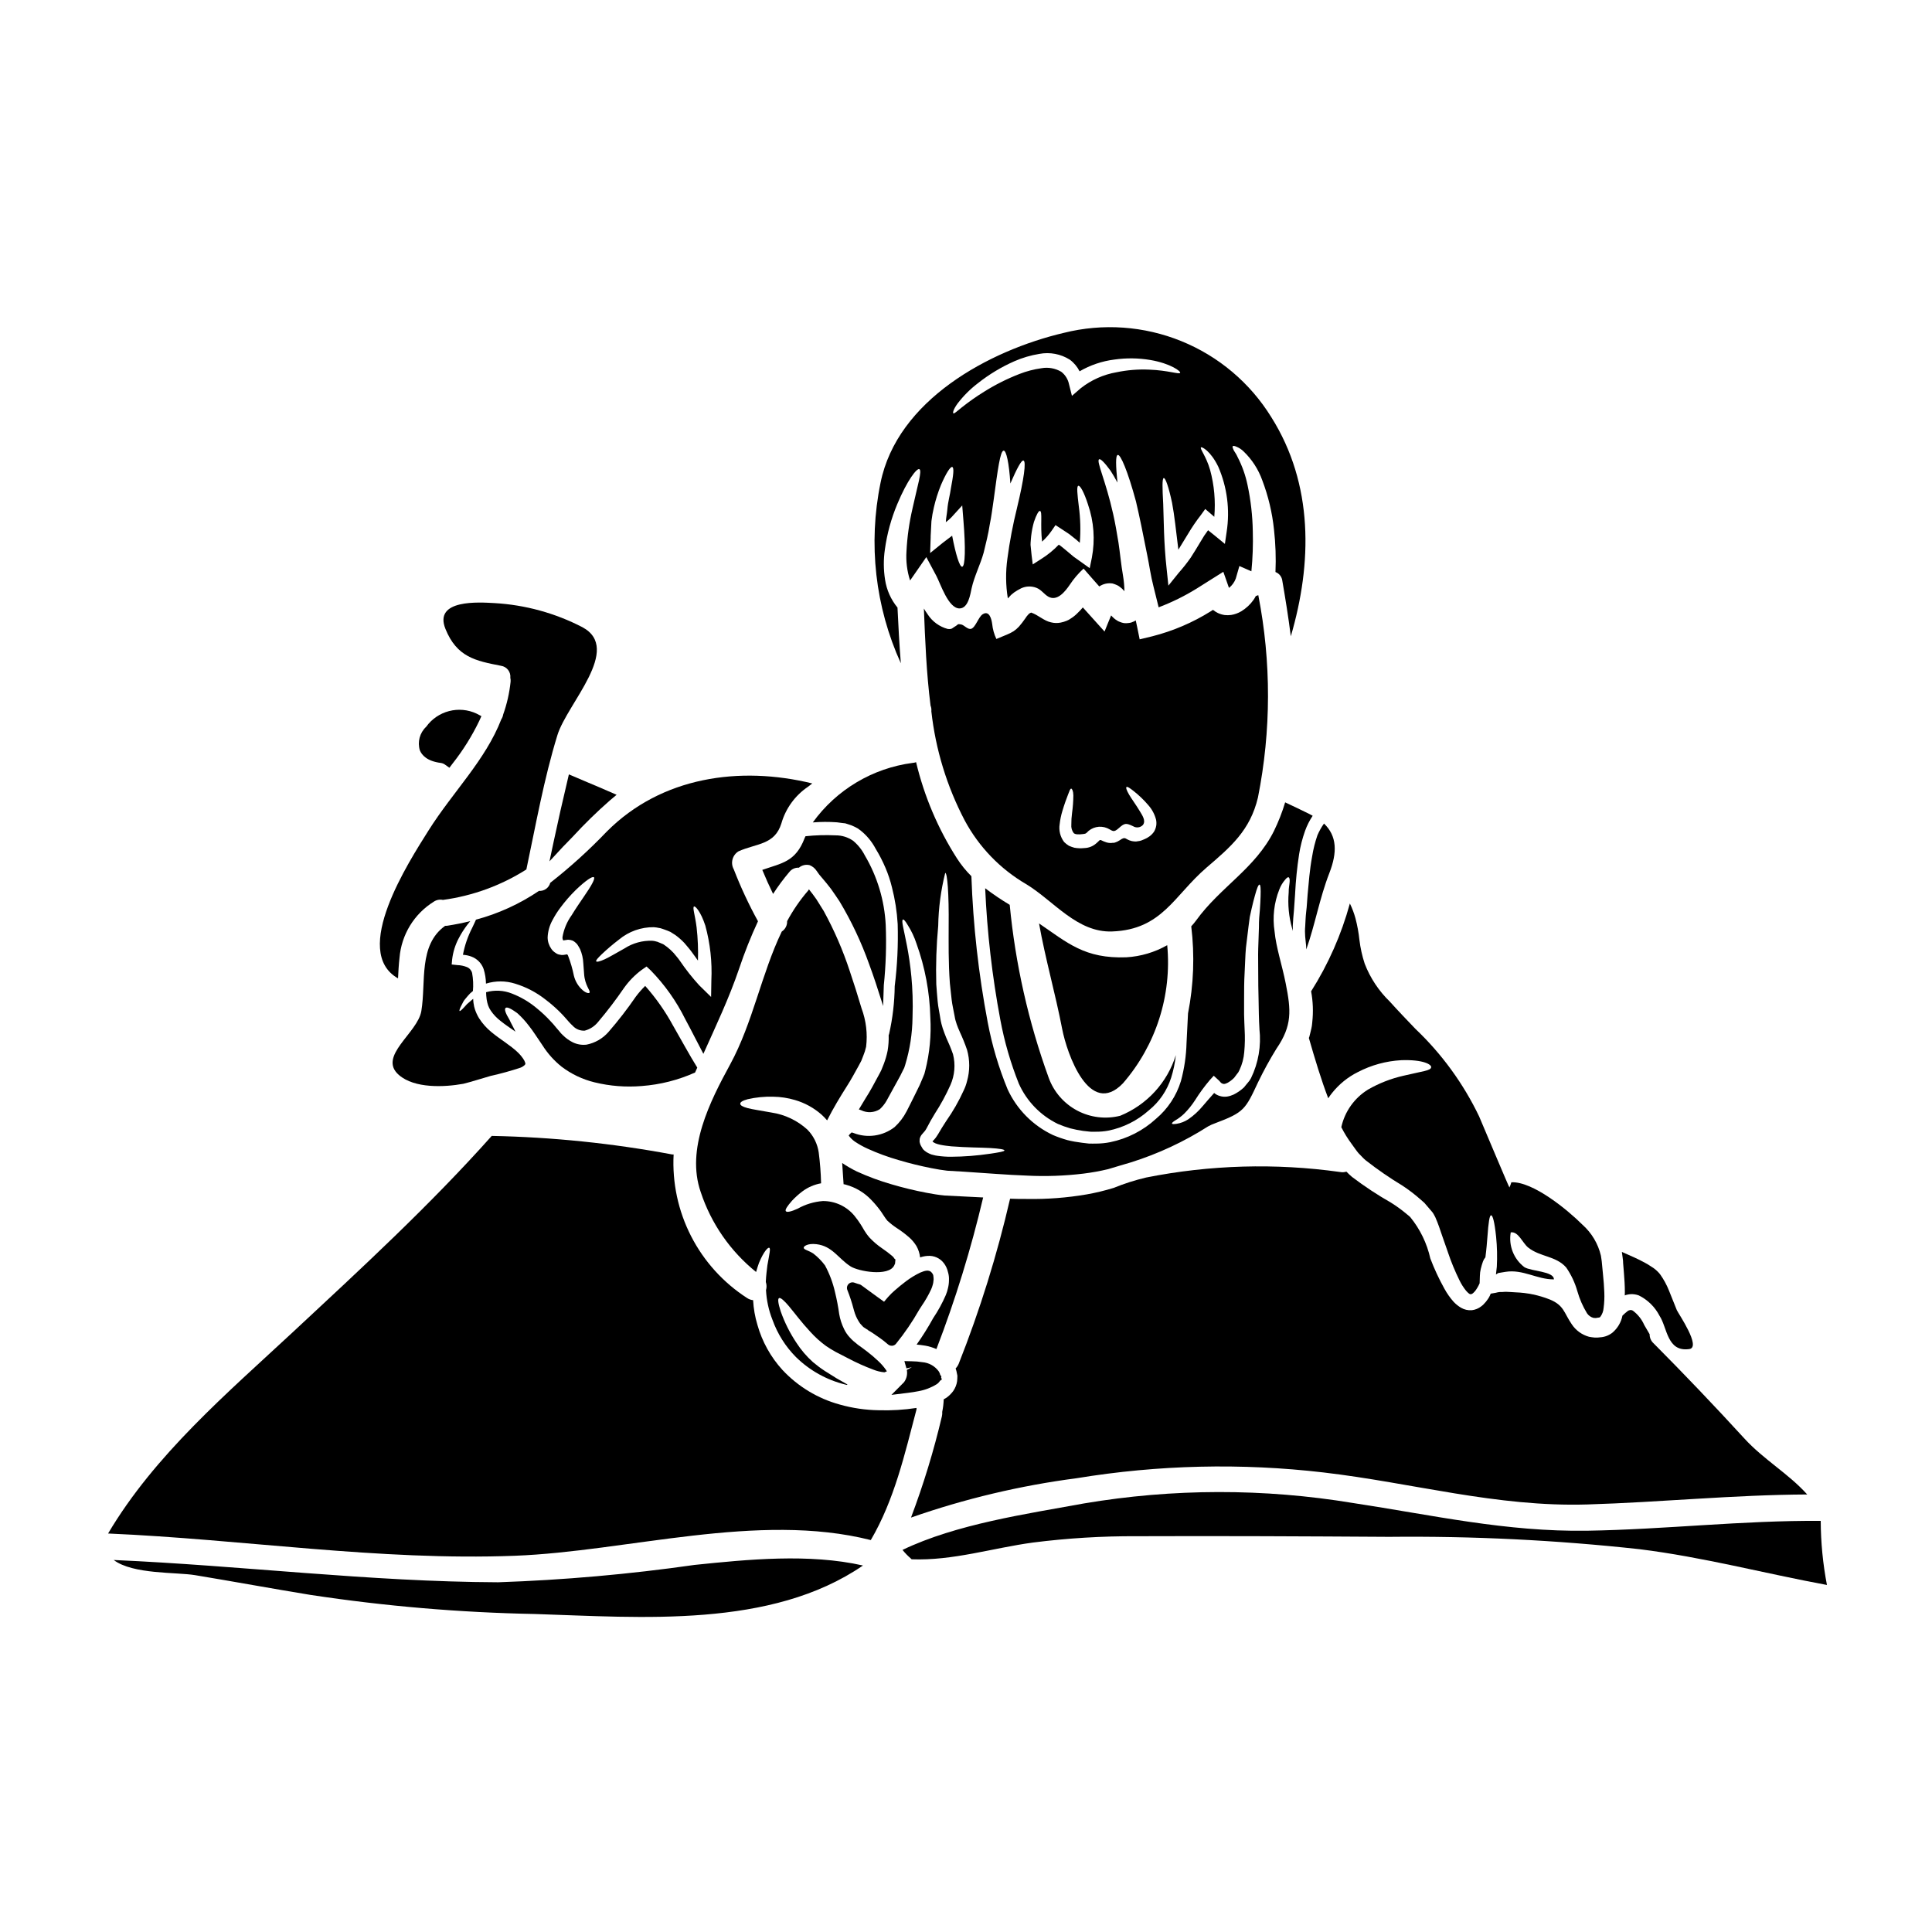
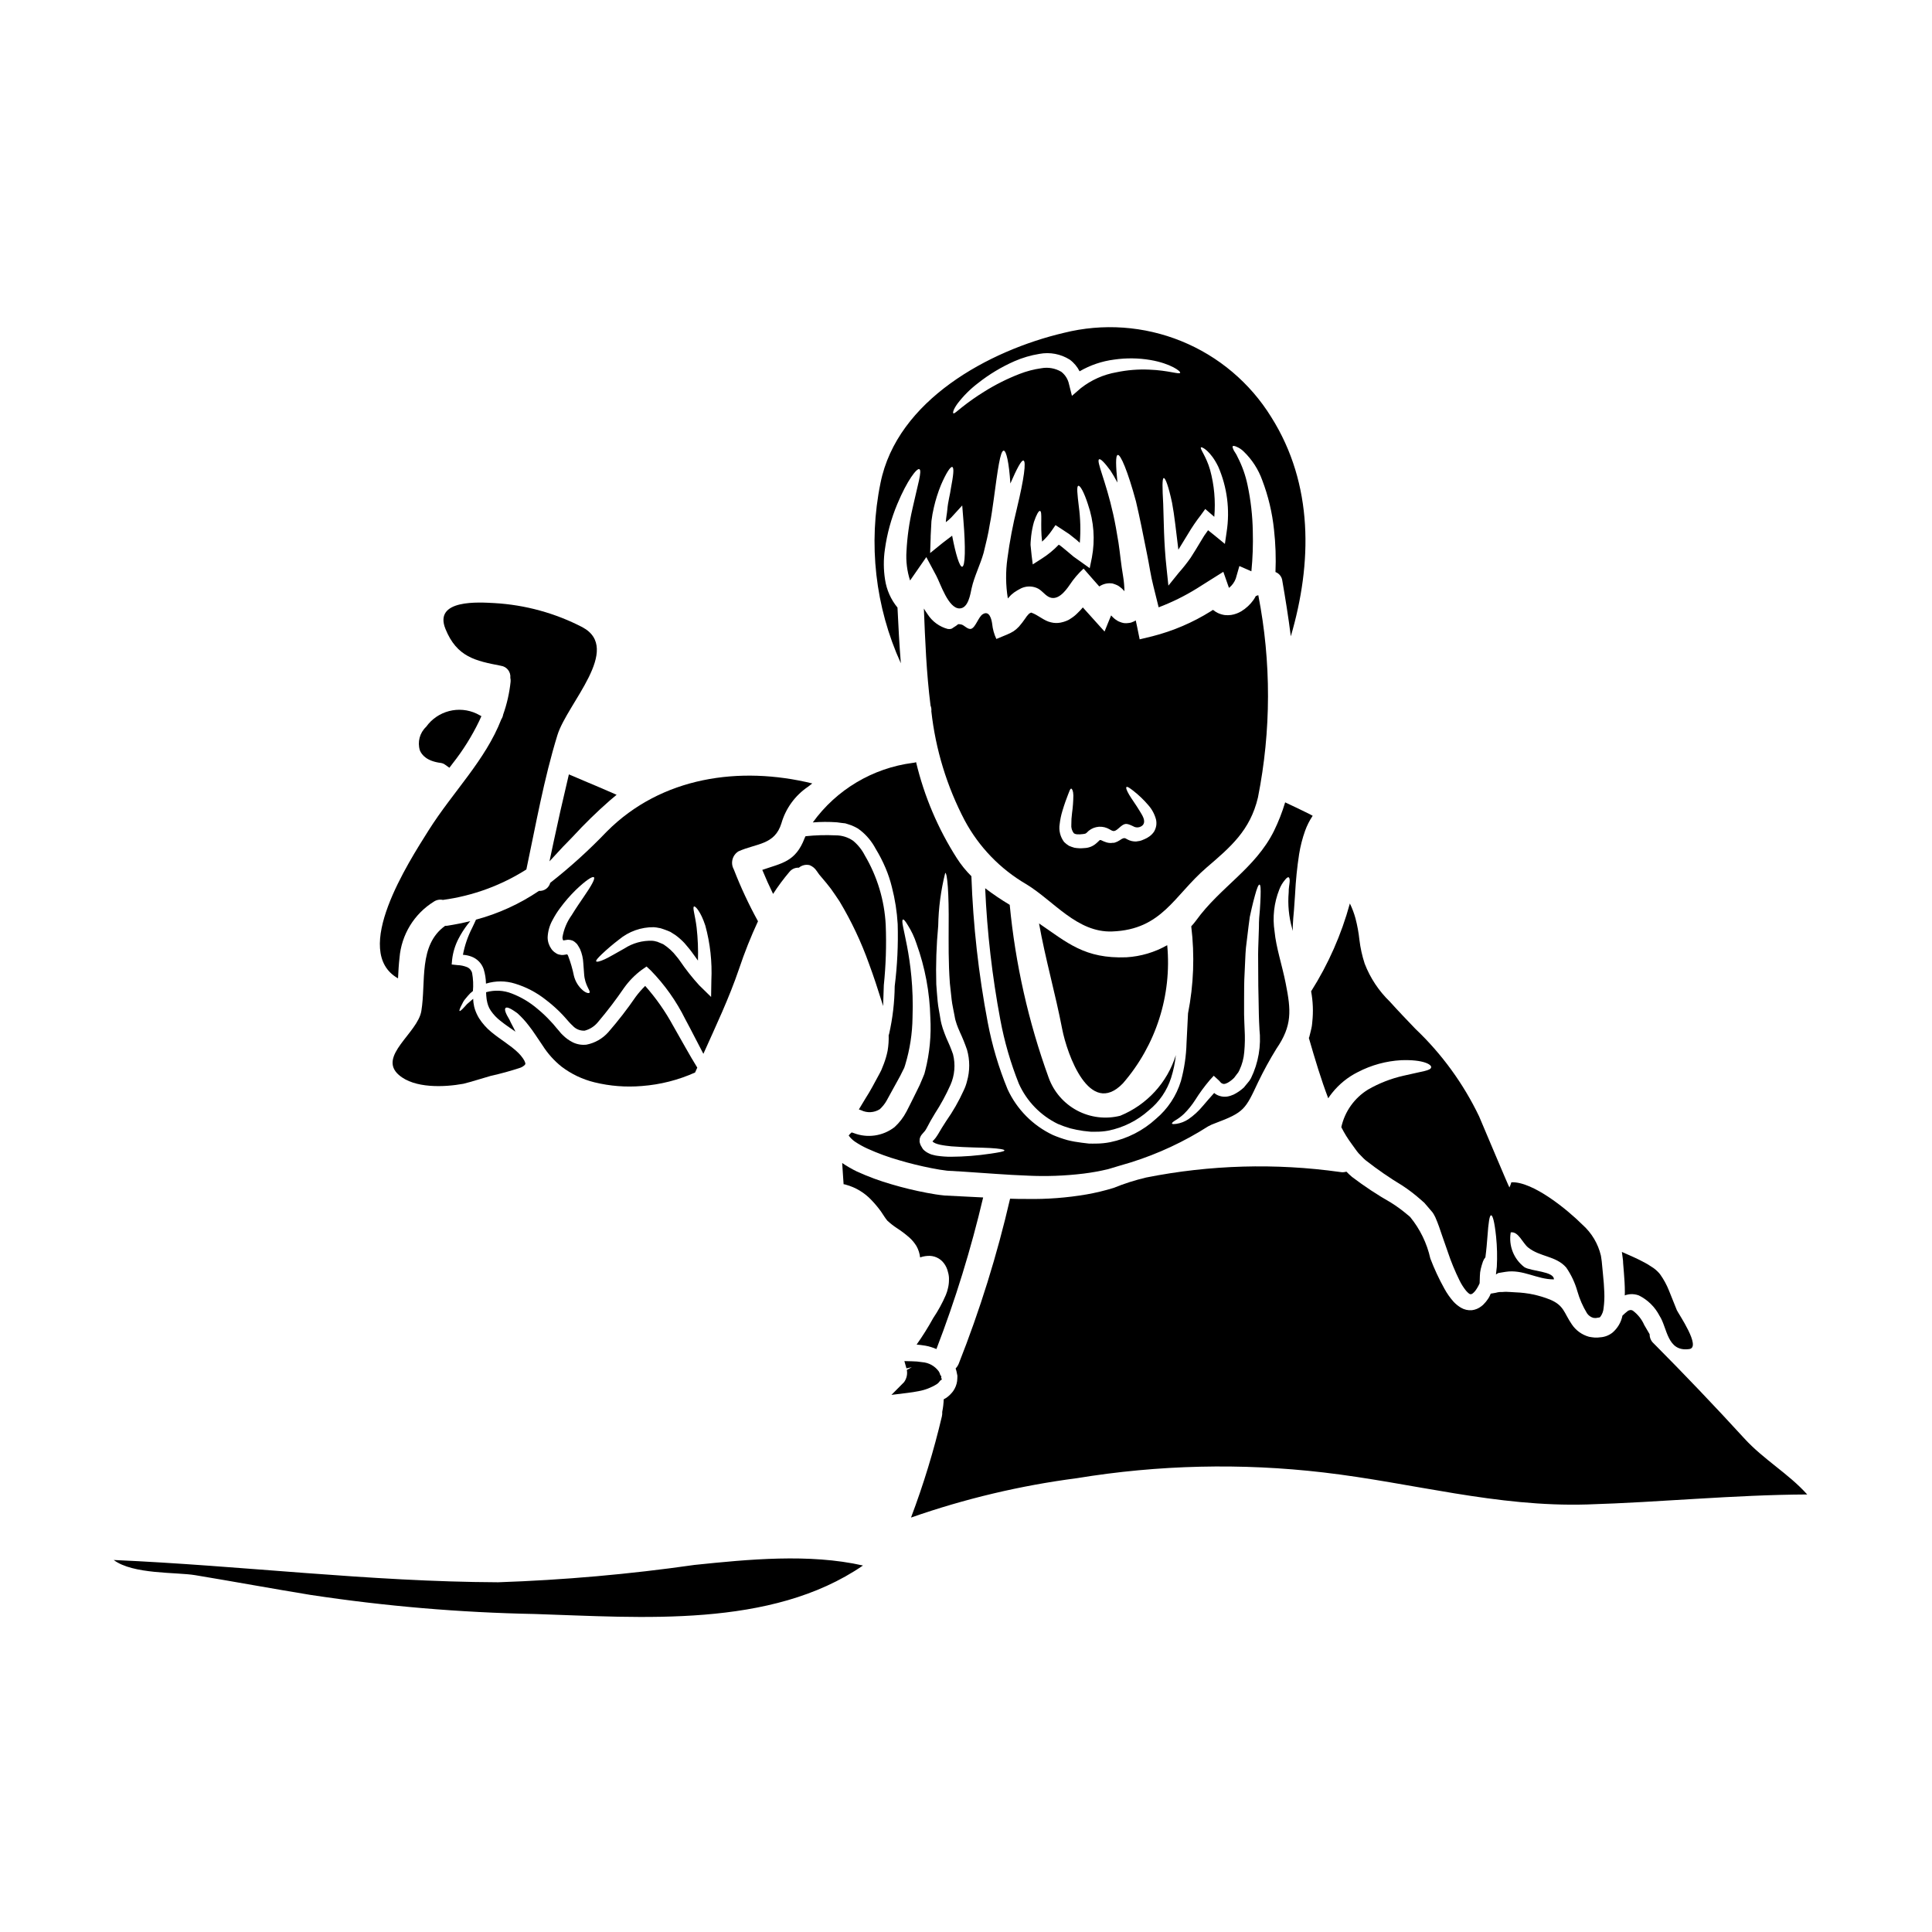
<svg xmlns="http://www.w3.org/2000/svg" fill="#000000" width="800px" height="800px" version="1.1" viewBox="144 144 512 512">
  <g>
    <path d="m387.43 512.67c1.703-0.301 3.336-0.926 4.805-1.84 0.355-0.23 0.652-0.535 0.871-0.898l0.496-0.355-0.203-0.578 0.082-0.27-0.285-0.309v0.008c-0.074-0.344-0.207-0.672-0.391-0.969-1.031-1.441-2.652-2.348-4.418-2.473-0.895-0.148-1.805-0.227-2.711-0.234l-2.008-0.051 0.551 1.934 1.418-0.32-1.316 0.734v0.004c0.211 1.137-0.059 2.309-0.742 3.238l-3.34 3.363 4.258-0.523c0.992-0.125 1.957-0.266 2.934-0.461z" />
-     <path d="m380.32 500.64h0.113c0.395-0.027 0.758-0.215 1.012-0.52 2.301-2.84 4.363-5.867 6.168-9.051l0.637-0.992c0.957-1.383 1.793-2.844 2.504-4.367 0.176-0.383 0.316-0.777 0.422-1.184 0.109-0.34 0.176-0.695 0.195-1.055 0.059-0.285 0.066-0.582 0.027-0.871 0-0.09-0.012-0.176-0.031-0.262 0-0.352-0.125-0.691-0.355-0.957-0.758-1.098-2.047-0.574-3.148-0.129-1.32 0.637-2.574 1.402-3.746 2.281-1.105 0.84-2.137 1.676-3.051 2.492l-0.816 0.746c-0.246 0.246-0.637 0.645-0.91 0.961-0.363 0.395-0.715 0.836-1.059 1.242-0.723-0.504-1.41-1.004-2.039-1.469l-4.039-2.949 0.004 0.004c-0.137-0.094-0.285-0.164-0.445-0.203-0.395-0.109-0.75-0.215-1.289-0.414h-0.004c-0.555-0.223-1.191-0.086-1.609 0.348-0.414 0.43-0.527 1.07-0.285 1.621 0.641 1.613 1.18 3.266 1.621 4.941l0.16 0.57v0.004c0.273 0.988 0.688 1.93 1.234 2.801 0.211 0.371 0.477 0.711 0.785 1.008 0.156 0.191 0.336 0.367 0.531 0.52l0.789 0.516 0.16 0.066c0.066 0.074 0.141 0.137 0.219 0.191l0.062 0.051 0.004 0.004c0.039 0.047 0.09 0.078 0.148 0.098l0.16 0.078 0.73 0.453c0.543 0.367 1.113 0.75 1.68 1.152h0.004c0.859 0.594 1.684 1.234 2.473 1.922 0.273 0.234 0.621 0.359 0.984 0.352z" />
    <path d="m381.85 305.02c-1.746-2.121-2.887-4.672-3.297-7.391-0.422-2.66-0.438-5.371-0.047-8.039 0.566-4.121 1.672-8.152 3.277-11.988 2.648-6.363 5.203-9.598 5.852-9.27 0.789 0.395-0.441 4.16-1.836 10.523h0.004c-0.855 3.688-1.383 7.441-1.574 11.223-0.18 2.625 0.145 5.258 0.953 7.762 0.328-0.465 0.629-0.906 0.953-1.371l3.348-4.832 2.644 4.945c1.094 2.023 3.184 8.715 6.184 8.66 2.297-0.047 2.832-3.738 3.18-5.34 0.695-3.148 2.301-6.25 3.184-9.41 0.625-2.578 1.254-5.043 1.602-7.387 0.488-2.363 0.742-4.555 1.047-6.578 1.09-8.062 1.742-13.102 2.672-13.102 0.672 0 1.418 3.18 1.762 8.711 1.742-4.019 2.93-6.227 3.465-6.086 0.789 0.16 0.137 4.926-1.695 12.52h0.004c-1.102 4.426-1.957 8.91-2.555 13.434-0.496 3.516-0.457 7.086 0.113 10.59 0.254-0.305 0.559-0.625 0.859-0.93 0.516-0.473 1.086-0.887 1.695-1.23 0 0 0.957-0.512 0.98-0.531 1.297-0.602 2.785-0.637 4.109-0.094 1.23 0.488 1.969 1.672 3.09 2.32 2.363 1.328 4.488-1.418 5.672-3.148 1.043-1.578 2.273-3.019 3.668-4.297l2.441 2.789c0.582 0.648 1.137 1.301 1.719 1.949 1.027-0.703 2.281-0.984 3.512-0.789 0.41 0.117 0.812 0.266 1.203 0.441 0.277 0.129 0.535 0.293 0.77 0.488 0.367 0.262 0.703 0.566 1 0.906 0.055 0.082 0.117 0.16 0.184 0.23-0.02-1.316-0.133-2.633-0.348-3.934-0.582-3.367-0.816-6.25-1.23-8.941-0.23-1.375-0.465-2.672-0.672-3.938-0.207-1.262-0.488-2.441-0.719-3.578-2-9.012-4.555-14.102-3.742-14.59 0.352-0.207 1.418 0.816 3.023 3.019 0.555 0.84 1.18 1.93 1.836 3.148-0.441-4.484-0.535-7.133 0.07-7.316 0.738-0.23 2.668 4.297 4.832 12.293 0.93 3.938 1.93 8.852 2.973 14.168 0.559 2.648 0.93 5.555 1.672 8.387 0.441 1.789 0.91 3.648 1.371 5.535h-0.008c3.531-1.336 6.926-3.012 10.133-5l3.207-2.023 3.809-2.391 1.441 4.113 0.07 0.137 0.004 0.004c0.809-0.645 1.426-1.496 1.785-2.465l0.953-3.32 3.184 1.395v-0.004c0.348-3.531 0.473-7.078 0.371-10.625-0.07-4.117-0.535-8.219-1.395-12.246-0.535-2.57-1.418-5.059-2.625-7.387-0.328-0.816-0.883-1.469-1.09-1.93-0.207-0.461-0.328-0.816-0.207-0.957 0.117-0.141 0.465-0.09 0.953 0.117h-0.004c0.738 0.297 1.406 0.738 1.969 1.301 2.199 2.121 3.879 4.723 4.906 7.598 1.602 4.207 2.648 8.605 3.113 13.082 0.418 3.731 0.551 7.492 0.391 11.246 0.996 0.371 1.695 1.27 1.816 2.324 0.789 4.578 1.602 9.547 2.25 14.703 5.672-19.328 6.066-40.242-5.18-58.082-5.606-9.074-13.957-16.129-23.84-20.141-9.883-4.016-20.785-4.781-31.133-2.188-19.801 4.656-44.176 17.82-48.586 39.789-3.297 16.094-1.41 32.816 5.391 47.77-0.398-4.926-0.652-9.852-0.887-14.754zm51.512-13.262-0.578 2.812-2.301-1.648c-0.648-0.469-1.301-0.93-1.969-1.398-0.578-0.488-1.18-0.977-1.762-1.484-0.582-0.508-1.18-0.953-1.766-1.441l-0.004 0.004c-0.125-0.094-0.258-0.176-0.395-0.258-1.367 1.434-2.902 2.688-4.578 3.742l-2.32 1.488-0.305-2.418c-0.113-0.953-0.207-1.883-0.281-2.754 0-0.836 0.117-1.625 0.164-2.363h0.004c0.145-1.266 0.391-2.516 0.738-3.738 0.652-1.93 1.254-2.953 1.574-2.906 0.742 0.094 0.047 3.578 0.578 8.133h0.004c0.945-0.852 1.789-1.812 2.512-2.859l1.043-1.512 1.469 0.953c0.695 0.469 1.418 0.934 2.156 1.422 0.629 0.508 1.277 1.02 1.93 1.531 0.305 0.254 0.582 0.512 0.887 0.789h-0.004c0.258-3.199 0.172-6.418-0.254-9.598-0.395-3.297-0.629-5.367-0.141-5.512 0.488-0.141 1.512 1.672 2.578 4.973h-0.004c1.555 4.512 1.906 9.352 1.023 14.043zm28.906-11.297 1.137-1.574 1.695 1.465c0.254 0.207 0.465 0.395 0.695 0.605h0.004c0.367-4.176-0.008-8.387-1.113-12.434-1.023-3.621-2.832-5.691-2.394-5.973 0.23-0.184 2.531 0.953 4.555 5.117 2.363 5.438 3.133 11.434 2.227 17.289l-0.465 3.184-2.691-2.207-1.766-1.418c-0.723 0.953-1.379 1.953-1.969 2.996-0.836 1.418-1.742 2.883-2.648 4.297-0.984 1.402-2.047 2.746-3.184 4.023l-2.715 3.367-0.465-4.438c-0.789-7.086-0.742-13.035-0.91-17.238-0.23-4.184-0.301-6.738 0.141-6.832 0.441-0.094 1.301 2.301 2.207 6.555 0.625 3.25 1.066 7.574 1.672 12.43 0.836-1.371 1.672-2.754 2.555-4.18l0.004-0.004c1.035-1.75 2.18-3.43 3.43-5.031zm-64.477-29.555c1.543-2.008 3.344-3.809 5.359-5.344 2.969-2.352 6.223-4.312 9.688-5.836 2.117-0.926 4.344-1.578 6.621-1.945 2.777-0.523 5.652 0.023 8.043 1.531 1.098 0.809 1.988 1.867 2.602 3.09 2.828-1.645 5.953-2.703 9.199-3.113 3.18-0.457 6.41-0.418 9.574 0.117 5.387 0.93 8.109 3.019 7.871 3.394-0.207 0.488-3.148-0.652-8.156-0.84h0.004c-2.922-0.137-5.852 0.098-8.715 0.695-3.449 0.602-6.691 2.047-9.445 4.207l-2.363 2.043-0.762-3.043h-0.004c-0.262-1.328-0.996-2.516-2.07-3.344-1.59-0.93-3.461-1.262-5.273-0.93-1.98 0.277-3.922 0.785-5.785 1.512-3.277 1.27-6.43 2.852-9.406 4.723-2.039 1.262-4.004 2.644-5.883 4.137-1.305 1.02-1.996 1.738-2.231 1.574-0.234-0.164 0.039-1.137 1.133-2.629zm-7.156 35.547v-0.371c0.066-1.371 0.137-2.715 0.207-4.019h0.004c0.145-1.219 0.363-2.43 0.648-3.625 0.461-2.004 1.086-3.973 1.859-5.879 1.352-3.148 2.512-4.949 3-4.805 0.555 0.184 0.281 2.32-0.352 5.644-0.207 1.648-0.789 3.543-0.953 5.691-0.09 1.07-0.348 2.16-0.395 3.297 0.516-0.379 0.996-0.797 1.441-1.25l2.906-3.184 0.324 4.066c0.582 7.086 0.488 12.125-0.348 12.176-0.672 0.047-1.695-3.25-2.648-8.227-0.859 0.676-1.719 1.277-2.512 1.91l-3.32 2.691z" />
    <path d="m491.77 414.85-0.07 0.672-0.047 0.352v0.066l-0.07 0.305-0.02 0.16-0.281 1.18c-0.117 0.395-0.164 0.738-0.305 1.207l-0.117 0.277c1.652 5.738 3.277 11.109 5.137 15.988 0.316-0.488 0.656-0.961 1.023-1.414 1.848-2.32 4.18-4.207 6.832-5.531 3.566-1.855 7.484-2.93 11.5-3.148 5.926-0.207 8.02 1.18 7.922 1.859-0.09 0.93-2.254 1.047-7.316 2.254-3.301 0.742-6.477 1.98-9.41 3.668-3.617 2.223-6.176 5.824-7.086 9.969 0.789 1.566 1.711 3.059 2.754 4.461 0.605 0.816 1.18 1.695 1.789 2.418 0.672 0.648 1.254 1.371 1.996 1.969l0.004-0.004c3.07 2.402 6.281 4.613 9.617 6.621 1.66 1.09 3.238 2.293 4.727 3.602 0.371 0.328 0.738 0.625 1.113 0.977l0.977 1.137 0.977 1.141 0.23 0.277c0.109 0.148 0.211 0.305 0.301 0.465 0.211 0.352 0.281 0.535 0.422 0.789 0.812 1.836 1.277 3.344 1.812 4.902 0.535 1.484 1.023 2.953 1.512 4.328h-0.004c0.859 2.57 1.891 5.078 3.09 7.508 0.473 0.98 1.059 1.906 1.742 2.754 0.23 0.273 0.484 0.523 0.766 0.746 0.125 0.105 0.281 0.168 0.441 0.184 0.324 0 0.625-0.184 1.207-0.863h0.004c0.473-0.633 0.867-1.316 1.18-2.043 0.023-0.695 0.043-1.348 0.066-1.969v0.004c0.012-0.621 0.09-1.234 0.234-1.836 0.16-0.664 0.355-1.32 0.582-1.969 0.148-0.406 0.367-0.785 0.648-1.113 0.281-2.113 0.418-3.938 0.535-5.414 0.281-3.938 0.559-5.715 0.977-5.715 0.418 0 0.906 1.672 1.324 5.691 0.266 2.637 0.328 5.297 0.188 7.945-0.07 0.648-0.164 1.348-0.23 2.047 0.184-0.117 0.348-0.211 0.531-0.328 0-0.023 0.117-0.023 0.023-0.047 0 0 0.395-0.07 0.559-0.09 0.465-0.07 0.93-0.164 1.418-0.234 4.648-0.738 8.316 2.023 12.828 2 0.043-2.184-6.043-2.113-7.832-3.25l-0.004-0.004c-2.824-2.156-4.211-5.703-3.602-9.203 2.023-0.328 3.148 2.859 4.625 4.019 3.148 2.512 7.344 2.184 10.059 5.273h0.004c1.332 1.93 2.34 4.066 2.973 6.32 0.586 2.055 1.445 4.016 2.555 5.836 0.402 0.594 1.004 1.023 1.695 1.207 0.172 0.004 0.344 0.02 0.512 0.043 0.223-0.008 0.438-0.039 0.652-0.09 0.207-0.023 0.465-0.047 0.465-0.094 0.07-0.016 0.137-0.055 0.184-0.113 0.516-0.688 0.824-1.508 0.887-2.363 0.184-1.387 0.246-2.785 0.184-4.18-0.047-1.512-0.184-3.09-0.352-4.762-0.09-0.887-0.184-1.766-0.254-2.648l-0.066-0.695-0.07-0.535-0.16-1.07-0.004-0.004c-0.746-3.148-2.441-5.996-4.856-8.152-3.856-3.856-13.102-11.523-18.867-11.273v0.004c-0.141 0.465-0.309 0.926-0.512 1.371-0.117 0-7.25-17.031-8.02-18.797h0.004c-4.172-8.703-9.895-16.574-16.891-23.223-2.16-2.254-4.441-4.625-6.809-7.25-2.914-2.824-5.184-6.25-6.644-10.039-0.672-2.047-1.137-4.156-1.395-6.297-0.203-1.926-0.555-3.836-1.047-5.715-0.371-1.355-0.867-2.672-1.484-3.934-2.246 8.227-5.707 16.07-10.27 23.277 0.5 2.684 0.602 5.426 0.309 8.137z" />
-     <path d="m490.53 381.11c-0.141 1.574-0.184 3.043-0.371 4.484-0.164 1.371-0.188 2.648-0.262 3.832-0.043 0.488-0.066 0.953-0.066 1.395 0 1.816 0.348 3.394 0.348 4.785 2.328-6.531 3.488-13.473 6.113-20.234 2.137-5.484 2.043-9.805-1.418-13.125-0.691 0.969-1.273 2.012-1.742 3.109-0.629 1.812-1.094 3.68-1.395 5.574-0.68 3.633-0.914 7.074-1.207 10.18z" />
    <path d="m405.08 379.39c0.516 11.703 1.859 23.355 4.019 34.871 1.078 5.789 2.723 11.457 4.906 16.926 2.09 4.656 5.75 8.43 10.34 10.664 1.082 0.461 2.191 0.855 3.32 1.18 1.125 0.289 2.266 0.516 3.418 0.676 0.578 0.066 1.137 0.113 1.695 0.184 0.559 0.07 1.113 0.023 1.672 0.023v0.004c1.082 0.008 2.164-0.086 3.231-0.281 4-0.797 7.711-2.652 10.754-5.367 2.785-2.242 4.844-5.254 5.93-8.66 0.617-1.953 1.035-3.961 1.25-6-2.269 7.293-7.68 13.191-14.75 16.078-3.852 0.969-7.926 0.473-11.43-1.395-3.504-1.871-6.188-4.973-7.531-8.711-5.356-14.77-8.82-30.156-10.316-45.793-2.25-1.344-4.422-2.812-6.508-4.398z" />
    <path d="m368.84 445.05c0.027-0.004 0.047-0.023 0.047-0.047l-0.023-0.023c0 0.023-0.023 0.047-0.023 0.07z" />
    <path d="m566.63 498.47c-0.512-0.047-1.02-0.113-1.508-0.207-1.875-0.512-3.5-1.684-4.578-3.301-2.113-3.066-2.023-4.996-5.809-6.578v0.004c-2.894-1.156-5.969-1.797-9.082-1.906-0.84-0.023-1.672-0.137-2.418-0.137-0.371 0-0.719 0-1.07 0.047h-0.648c-0.387 0.027-0.77 0.098-1.141 0.211-0.465 0.09-0.859 0.16-1.328 0.227l0.004 0.004c-0.234 0.629-0.559 1.215-0.973 1.742-0.191 0.285-0.41 0.547-0.652 0.789-0.246 0.309-0.535 0.582-0.859 0.809-0.73 0.578-1.609 0.941-2.535 1.047-0.988 0.074-1.977-0.152-2.832-0.648-0.73-0.43-1.391-0.961-1.969-1.574-0.961-1.082-1.797-2.269-2.484-3.543-1.422-2.559-2.656-5.211-3.695-7.945-0.898-4.031-2.727-7.797-5.344-10.992-0.281-0.281-0.605-0.512-0.91-0.766h0.004c-1.32-1.113-2.719-2.129-4.18-3.043-3.59-2.043-7.039-4.32-10.324-6.816-0.512-0.418-1-0.906-1.488-1.395-0.551 0.172-1.133 0.203-1.699 0.09-17.082-2.394-34.449-1.898-51.371 1.465-2.941 0.695-5.824 1.613-8.621 2.754-2.34 0.719-4.719 1.293-7.129 1.719-5.242 0.898-10.555 1.305-15.871 1.207-1.465 0-2.953 0-4.438-0.066-3.438 14.902-7.988 29.527-13.617 43.75-0.191 0.457-0.465 0.875-0.812 1.23 0.086 0.227 0.156 0.461 0.211 0.695 0.094 0.395 0.184 0.816 0.254 1.23 0 0.465-0.023 0.953-0.07 1.441v0.004c-0.137 0.941-0.492 1.844-1.043 2.625-0.48 0.656-1.062 1.238-1.719 1.719-0.254 0.184-0.512 0.305-0.789 0.465-0.039 1.117-0.168 2.227-0.395 3.32 0.027 0.406-0.004 0.812-0.094 1.211-2.141 9.105-4.875 18.059-8.18 26.812 14.246-4.988 28.973-8.484 43.938-10.434 21.625-3.551 43.637-4.062 65.402-1.52 23.617 2.754 45.797 9.203 69.867 8.48 19.445-0.582 38.824-2.559 58.297-2.648-4.977-5.555-11.547-9.227-16.73-14.918-7.828-8.555-15.832-16.941-24.008-25.164l-0.004 0.004c-0.664-0.617-1.031-1.488-1.02-2.391-0.512-0.863-1-1.672-1.441-2.465h0.004c-0.66-1.504-1.703-2.809-3.023-3.789-0.152-0.082-0.316-0.137-0.488-0.16-0.09 0-0.184 0.023-0.281 0.023l-0.137 0.043c-0.141 0.031-0.273 0.09-0.395 0.168-0.504 0.387-0.984 0.805-1.441 1.25-0.348 1.758-1.281 3.348-2.648 4.512-0.934 0.734-2.066 1.168-3.254 1.238-0.473 0.07-0.953 0.094-1.434 0.07z" />
-     <path d="m353.18 490.29c1.371 1.625 3.148 4.066 5.574 6.668 1.254 1.391 2.648 2.644 4.16 3.746 0.824 0.566 1.68 1.094 2.559 1.574 1.043 0.535 2.113 1.094 3.203 1.648 2.168 1.152 4.414 2.164 6.715 3.023 0.93 0.379 1.906 0.621 2.906 0.719h0.117l0.09-0.047 0.512-0.184c-0.047-0.094-0.094-0.188-0.16-0.305-0.617-0.902-1.332-1.727-2.137-2.465-0.891-0.844-1.82-1.645-2.793-2.391-0.488-0.371-0.977-0.719-1.441-1.09l-0.719-0.512-0.348-0.254-0.184-0.141-0.363-0.309-0.719-0.582c-0.348-0.312-0.676-0.645-0.988-0.992-0.598-0.641-1.09-1.371-1.465-2.16-0.621-1.254-1.059-2.594-1.297-3.973-0.273-1.969-0.645-3.926-1.121-5.856-0.559-2.465-1.449-4.84-2.648-7.062-0.895-1.203-1.957-2.273-3.148-3.184-1.305-0.812-2.441-0.977-2.488-1.465-0.094-0.371 0.953-1.254 3.344-0.977 4.25 0.488 5.785 3.785 9.055 5.879 2.047 1.324 10.086 2.785 11.57-0.23h0.004c0.02-0.09 0.059-0.18 0.113-0.254 0.047-0.07 0-0.094 0.047-0.137 0.07 0.09 0.094-0.375 0.117-0.652l0.047-0.465v-0.113l-0.141-0.07c0-0.094-0.023-0.094-0.047-0.023v-0.004c-0.168-0.289-0.379-0.547-0.625-0.77-0.859-0.73-1.762-1.41-2.695-2.043-1.246-0.844-2.391-1.828-3.418-2.926l-0.465-0.582-0.281-0.371-0.395-0.602-0.23-0.352c-0.281-0.488-0.555-0.977-0.859-1.441h0.004c-0.531-0.84-1.113-1.648-1.746-2.414-2.055-2.465-5.106-3.879-8.316-3.859-2.352 0.176-4.637 0.867-6.691 2.023-1.816 0.836-2.906 1.02-3.148 0.648-0.242-0.371 0.395-1.328 1.648-2.754 0.844-0.906 1.766-1.738 2.758-2.484 1.461-1.086 3.156-1.82 4.949-2.137-0.066-2.734-0.277-5.465-0.629-8.18-0.332-2.281-1.383-4.394-2.996-6.039-2.652-2.422-5.969-4-9.523-4.531-2.863-0.535-5-0.816-6.344-1.18-1.348-0.367-1.93-0.742-1.93-1.16s0.582-0.816 1.93-1.18v-0.004c2.223-0.512 4.504-0.738 6.785-0.672 1.965 0.023 3.918 0.324 5.805 0.883 2.582 0.754 4.965 2.062 6.988 3.832 0.539 0.484 1.043 1.004 1.512 1.555 1.648-3.273 3.465-6.25 5.156-8.922 1.23-1.906 2.188-3.738 3.184-5.512 0.23-0.465 0.488-0.906 0.719-1.348l0.488-1.254h0.004c0.332-0.805 0.598-1.637 0.785-2.484 0.414-3.434 0-6.914-1.207-10.156-1.047-3.543-2.09-6.832-3.148-9.945-1.805-5.496-4.113-10.816-6.898-15.891-0.672-1.07-1.305-2.094-1.93-3.09-0.625-0.93-1.328-1.789-1.969-2.625-0.074 0.105-0.145 0.215-0.207 0.324-2.152 2.492-4.019 5.211-5.578 8.109 0.051 1.105-0.488 2.152-1.418 2.754-5.41 11.246-7.644 24.094-13.66 35.176-5.32 9.758-11.809 22.465-7.805 33.902 2.75 8.309 7.844 15.648 14.66 21.141 0.25-0.883 0.512-1.691 0.762-2.394 1.305-3.148 2.418-4.18 2.719-4.019 0.418 0.184 0.047 1.574-0.488 4.648-0.137 1.18-0.348 2.672-0.418 4.418h0.004c0.234 0.695 0.254 1.449 0.047 2.156 0.141 2.699 0.719 5.359 1.715 7.871 1.328 3.707 3.453 7.078 6.227 9.871 3.617 3.547 8.121 6.059 13.039 7.273 0.145 0.043 0.289 0.074 0.438 0.098 0.07-0.023 0.117-0.07 0.188-0.094-1-0.559-1.969-1.113-2.906-1.648-1.07-0.676-2.121-1.332-3.148-1.969l0.004-0.004c-1.086-0.707-2.125-1.484-3.113-2.32-1.688-1.508-3.164-3.234-4.391-5.137-1.73-2.59-3.129-5.383-4.16-8.316-0.672-2.07-0.836-3.297-0.441-3.512 0.391-0.211 1.367 0.648 2.738 2.273z" />
    <path d="m574.12 478.12 0.023 0.602c0.07 0.863 0.141 1.695 0.207 2.535 0.141 1.719 0.254 3.441 0.254 5.156 0 0.305 0 0.582-0.023 0.887l0.305-0.117v-0.004c0.367-0.094 0.738-0.164 1.113-0.207 0.785-0.055 1.566 0.055 2.305 0.328 2.356 1.164 4.277 3.051 5.481 5.387 2.09 3.148 1.969 9.668 7.898 8.828 3.25-0.465-2.859-9.34-3.297-10.293-0.676-1.672-1.375-3.391-2.07-5.156-0.613-1.555-1.418-3.031-2.391-4.391-0.48-0.594-1.035-1.125-1.652-1.574-0.766-0.465-1.441-1-2.32-1.441-1.836-1.023-3.906-1.906-6.137-2.883l0.207 1.555z" />
    <path d="m394.65 487.2c-0.922 2.137-2.043 4.184-3.344 6.113-1.332 2.422-2.797 4.762-4.394 7.016 0.742 0.07 1.488 0.141 2.254 0.281l0.004-0.004c1.027 0.188 2.035 0.492 2.992 0.906 5.035-13.094 9.172-26.516 12.383-40.172l-5.551-0.281c-1.512-0.07-3.047-0.16-4.602-0.23-1.695-0.16-3.231-0.418-4.809-0.719-3.141-0.594-6.25-1.348-9.316-2.254-3.137-0.902-6.207-2.035-9.176-3.391-1.355-0.656-2.66-1.41-3.906-2.254 0.141 1.883 0.23 3.766 0.375 5.625 0.219 0.016 0.438 0.062 0.648 0.137 2.555 0.707 4.867 2.094 6.691 4.019 0.914 0.945 1.762 1.957 2.535 3.019 0.348 0.512 0.695 1.043 1.043 1.574l0.141 0.184v0.004c0.02 0.02 0.035 0.043 0.047 0.07v0.023l0.066 0.09 0.141 0.164 0.281 0.371 0.137 0.117h0.004c0.719 0.668 1.496 1.273 2.32 1.812 1.211 0.777 2.359 1.648 3.441 2.602 0.715 0.652 1.332 1.406 1.832 2.231 0.512 0.922 0.836 1.934 0.953 2.977 0.621-0.219 1.27-0.352 1.93-0.395 1.691-0.16 3.348 0.57 4.367 1.93 0.531 0.699 0.902 1.504 1.09 2.363 0.211 0.691 0.297 1.418 0.258 2.141-0.004 0.703-0.09 1.406-0.258 2.09-0.133 0.629-0.324 1.246-0.578 1.84z" />
    <path d="m355.71 373.95c0.789-0.668 1.852-0.918 2.856-0.672 0.766 0.309 1.414 0.844 1.863 1.535 0.422 0.648 0.898 1.262 1.418 1.832 0.789 0.93 1.602 1.887 2.363 2.906 0.758 1.02 1.488 2.184 2.273 3.32 3.152 5.258 5.777 10.816 7.832 16.594 1.18 3.184 2.297 6.578 3.414 10.156 0.094 0.328 0.188 0.672 0.305 0.996 0.07-1.691 0.117-3.484 0.184-5.461h-0.004c0.551-5.32 0.723-10.668 0.512-16.008-0.324-6.519-2.231-12.855-5.551-18.473-0.754-1.484-1.809-2.797-3.09-3.859-1.355-0.945-2.969-1.449-4.621-1.438-2.668-0.129-5.34-0.051-7.996 0.23-0.07 0.164-0.164 0.328-0.23 0.488-2.394 6.344-6.113 6.644-11.223 8.434 0.883 2.137 1.836 4.273 2.859 6.367v0.004c1.312-2.039 2.758-3.988 4.328-5.836 0.602-0.758 1.539-1.176 2.508-1.117z" />
    <path d="m287.75 421c1.363 2.16 3.074 4.078 5.066 5.672 2.598 1.973 5.57 3.387 8.734 4.156 4.102 1.004 8.34 1.332 12.547 0.977 4.875-0.367 9.645-1.574 14.105-3.578 0.184-0.441 0.375-0.883 0.582-1.301-2.117-3.394-4.137-7.184-6.391-11.082h-0.004c-2.059-3.793-4.543-7.34-7.41-10.57-0.898 0.891-1.73 1.844-2.488 2.856-2.238 3.269-4.668 6.402-7.269 9.391-1.512 1.711-3.543 2.879-5.785 3.32-1.242 0.148-2.5-0.062-3.625-0.605-0.98-0.488-1.875-1.133-2.648-1.906-0.344-0.309-0.652-0.648-0.93-1.02l-0.859-1c-0.492-0.625-1.016-1.223-1.574-1.789-1.027-1.109-2.129-2.152-3.297-3.113-2.031-1.754-4.352-3.148-6.856-4.113-2.176-0.867-4.578-0.988-6.832-0.348 0.016 0.605 0.059 1.211 0.141 1.812 0.023 0.305 0.117 0.535 0.164 0.84 0 0.023 0.023 0.113 0.023 0.137l0.066 0.211 0.141 0.484c0.176 0.504 0.418 0.98 0.723 1.418 0.703 1.027 1.566 1.934 2.555 2.695 1.18 0.953 2.531 1.859 3.973 2.859-0.602-1.301-1.203-2.25-1.574-3.148-1.066-1.738-1.395-2.754-1.066-3.113 0.328-0.359 1.273-0.02 3.18 1.398v-0.004c1.098 0.996 2.102 2.094 2.996 3.273 1.152 1.43 2.266 3.242 3.613 5.191z" />
    <path d="m265.56 392.68c0.652-1.262 1.414-2.465 2.281-3.598 0.281-0.375 0.535-0.676 0.789-0.98-1.93 0.492-3.938 0.887-6.109 1.23l-0.004 0.004c-0.184 0.02-0.371 0.027-0.559 0.023-7.133 5.117-5.019 14.871-6.297 22.562-0.953 5.856-11.668 11.988-5.953 16.961 4.137 3.602 12.035 3.254 17.102 2.328 2.184-0.535 4.648-1.352 7.25-2.09l0.004-0.004c2.652-0.586 5.277-1.309 7.856-2.164 0.445-0.168 0.848-0.43 1.18-0.766 0.141-0.234 0.141-0.164 0.117-0.445h0.004c-0.129-0.441-0.336-0.855-0.609-1.227-0.207-0.254-0.531-0.742-0.625-0.816-0.23-0.23-0.418-0.488-0.672-0.719-1.969-1.93-4.648-3.441-7.086-5.461v0.004c-1.277-1.043-2.383-2.285-3.273-3.676-0.453-0.742-0.82-1.535-1.094-2.359l-0.137-0.488-0.07-0.254-0.004-0.004c-0.031-0.129-0.051-0.258-0.066-0.391-0.086-0.391-0.141-0.785-0.164-1.184-0.016-0.152-0.023-0.309-0.02-0.465-0.094 0.062-0.18 0.133-0.262 0.211-0.531 0.465-0.996 0.859-1.395 1.207-0.371 0.418-0.695 0.789-0.977 1.066-0.531 0.559-0.883 0.816-0.977 0.742-0.094-0.07 0-0.488 0.352-1.207 0.16-0.348 0.371-0.762 0.648-1.273 0.281-0.512 0.789-1 1.277-1.629h0.004c0.367-0.445 0.789-0.84 1.258-1.184 0.145-1.586 0.074-3.191-0.211-4.762-0.176-0.707-0.676-1.289-1.348-1.574-0.812-0.328-1.68-0.512-2.555-0.535l-1.512-0.164 0.117-1.301c0.227-1.965 0.816-3.871 1.738-5.621z" />
    <path d="m328.06 558.72c-17.254 2.469-34.629 4.004-52.047 4.598-34.156-0.137-67.867-4.414-101.88-5.902 5.117 3.856 16.59 3.184 21.586 4.019 10.234 1.695 20.445 3.578 30.699 5.254v-0.004c19.656 2.977 39.484 4.664 59.363 5.043 28.09 0.883 62.523 3.879 86.918-12.852-14.246-3.223-30.488-1.621-44.637-0.156z" />
    <path d="m294.76 349.22-0.395 1.703c-1.277 5.356-2.488 10.719-3.633 16.094l-1.113 5.246 3.641-3.938c0.129-0.137 0.262-0.262 0.395-0.395l2.09-2.156v0.004c3.102-3.383 6.387-6.594 9.84-9.621l1.82-1.531-2.18-0.949c-1.781-0.789-3.586-1.543-5.387-2.301z" />
    <path d="m441.59 431.09c8.75-10.086 12.988-23.312 11.734-36.605-3.316 1.887-7.019 2.984-10.828 3.207-11.059 0.418-15.613-3.856-23.141-8.969 1.672 9.387 4.328 18.586 6.133 27.973 1.277 6.586 7.227 23.594 16.102 14.395z" />
    <path d="m289.82 377.96c-0.355 1.336-1.613 2.234-2.992 2.137-5.102 3.453-10.738 6.027-16.688 7.621-0.23 0.559-0.578 1.254-1 2.16-1.16 2.254-1.992 4.664-2.457 7.156 0.762 0.043 1.512 0.199 2.227 0.465 1.523 0.559 2.715 1.77 3.254 3.301 0.391 1.258 0.602 2.562 0.625 3.879 0.02-0.004 0.035-0.012 0.047-0.023 2.5-0.77 5.176-0.762 7.668 0.023 2.91 0.887 5.629 2.305 8.02 4.184 1.324 1 2.582 2.086 3.762 3.25 0.602 0.605 1.207 1.23 1.785 1.91l0.816 0.93c0.305 0.301 0.602 0.648 0.84 0.836v-0.004c0.809 0.926 2 1.422 3.227 1.348 1.398-0.367 2.637-1.172 3.543-2.301 2.453-2.894 4.754-5.918 6.898-9.051 1.301-1.82 2.879-3.43 4.672-4.762l1.277-0.883 1.09 1.02h0.004c3.711 3.797 6.801 8.156 9.156 12.918 1.766 3.254 3.297 6.367 4.809 9.203 3.32-7.41 6.809-14.734 9.477-22.586 1.43-4.273 3.098-8.461 4.996-12.547-2.441-4.438-4.582-9.031-6.414-13.754-0.934-1.672-0.379-3.789 1.258-4.785 4.785-2.137 9.574-1.648 11.363-7.41v-0.004c1.137-3.953 3.629-7.383 7.039-9.688 0.375-0.305 0.789-0.578 1.137-0.883-19.188-4.695-39.961-1.789-54.434 12.734h-0.004c-4.668 4.887-9.68 9.434-15 13.605zm3.344 15.102 0.141 0.16h0.004c0.141-0.031 0.281-0.055 0.422-0.07 0.258-0.055 0.523-0.094 0.785-0.117 0.422 0.008 0.836 0.086 1.23 0.234 0.426 0.223 0.812 0.523 1.141 0.879l0.254 0.375c0.137 0.184 0.371 0.625 0.578 0.996h0.004c0.508 1.188 0.801 2.453 0.859 3.742 0.094 1 0.16 1.93 0.207 2.785 0.184 3.148 1.785 4.508 1.441 5.019-0.141 0.207-0.789 0.164-1.672-0.531-1.219-1.016-2.082-2.394-2.465-3.934-0.371-1.84-0.898-3.641-1.574-5.391-0.07-0.094-0.117-0.188-0.207-0.305v0.004c-0.324 0.07-0.652 0.125-0.98 0.16-0.332 0.043-0.672 0.02-0.996-0.07-0.398-0.055-0.777-0.219-1.094-0.465-0.441-0.266-0.82-0.621-1.113-1.043-0.637-0.891-0.988-1.953-1-3.047 0.062-1.602 0.5-3.168 1.277-4.574 0.598-1.148 1.289-2.246 2.066-3.277 1.25-1.695 2.633-3.289 4.137-4.762 2.578-2.465 4.394-3.695 4.785-3.344 0.395 0.352-0.695 2.297-2.648 5.117-0.977 1.438-2.137 3.113-3.273 4.973v-0.004c-1.234 1.727-2.062 3.711-2.414 5.809-0.008 0.23 0.031 0.461 0.109 0.676zm24.117-3.344c0.473 0.031 0.938 0.102 1.398 0.207l0.301 0.047c0.254 0.066 0.281 0.09 0.445 0.137l0.742 0.254v0.004c0.512 0.176 1.016 0.375 1.508 0.602 0.441 0.281 0.883 0.582 1.352 0.863 0.848 0.621 1.641 1.32 2.359 2.09 0.648 0.789 1.371 1.574 1.93 2.363s1.137 1.535 1.648 2.277c0.094-2.926-0.023-5.856-0.352-8.762-0.395-3.273-1.18-5.41-0.672-5.574 0.352-0.141 1.789 1.418 2.977 5.066 1.297 4.734 1.836 9.641 1.602 14.543l-0.07 4.367-3.148-3.09v0.004c-1.859-2.039-3.57-4.203-5.117-6.484-0.535-0.789-1.117-1.398-1.672-2.094-0.535-0.582-1.121-1.117-1.746-1.602l-0.906-0.648c-0.305-0.188-0.648-0.254-0.953-0.422l-0.465-0.184c-0.047-0.023-0.184-0.07-0.184-0.09l-0.305-0.07 0.004-0.004c-0.363-0.113-0.738-0.184-1.113-0.207-2.59-0.09-5.144 0.613-7.324 2.019-2.137 1.18-3.938 2.277-5.25 2.883-1.316 0.602-2.16 0.789-2.277 0.535-0.117-0.25 0.422-0.836 1.418-1.812 1.469-1.395 3.012-2.711 4.625-3.938 2.594-2.16 5.871-3.324 9.246-3.285z" />
    <path d="m249.48 403.28c0.094-1.836 0.188-3.644 0.395-5.438 0.496-6.121 3.867-11.648 9.086-14.891 0.707-0.477 1.578-0.645 2.414-0.465 7.867-1.062 15.414-3.816 22.117-8.07 2.535-11.945 4.625-23.887 8.227-35.598 2.582-8.387 17.285-22.863 6.625-28.602-7.238-3.75-15.191-5.926-23.328-6.391-3.883-0.207-16.191-1.113-12.965 6.852 3.019 7.477 7.988 8.457 14.707 9.762v0.004c1.551 0.215 2.648 1.621 2.484 3.18 0.082 0.34 0.105 0.695 0.07 1.047-0.309 2.965-0.969 5.883-1.969 8.691-0.074 0.445-0.238 0.875-0.488 1.254-4.227 10.871-12.734 19.098-19.258 29.414-5.281 8.395-20.684 32.141-8.117 39.25z" />
-     <path d="m626.51 547.05c-20.68-0.16-41.223 2.277-61.875 2.606-21.586 0.324-40.934-4.137-62.082-7.344-23.613-3.91-47.711-3.871-71.309 0.117-15.172 2.785-33.758 5.438-48.07 12.312 0.656 0.82 1.387 1.574 2.184 2.258 0.09 0.062 0.168 0.141 0.234 0.23 10.895 0.418 21.395-2.977 32.156-4.438 9.137-1.16 18.34-1.723 27.551-1.676 22.262-0.09 44.543 0.023 66.824 0.164h0.004c22.172-0.23 44.336 0.863 66.379 3.277 16.848 2.09 33.062 6.41 49.652 9.48-1.074-5.598-1.625-11.285-1.648-16.988z" />
    <path d="m365.79 361.92 1.371 0.184 0.84 0.09 0.836 0.262h-0.004c0.574 0.16 1.125 0.379 1.652 0.648 0.543 0.242 1.051 0.555 1.508 0.93 1.684 1.332 3.066 3 4.066 4.898 0.992 1.625 1.863 3.316 2.606 5.066 0.707 1.656 1.273 3.367 1.699 5.117 0.828 3.203 1.34 6.481 1.531 9.781 0.16 5.496-0.105 10.996-0.789 16.453-0.047 4.269-0.547 8.52-1.488 12.684-0.031 0.102-0.07 0.203-0.113 0.301 0.043 1.387-0.051 2.769-0.281 4.137-0.238 1.18-0.574 2.336-1 3.461l-0.672 1.676c-0.254 0.531-0.512 0.996-0.789 1.508-1.066 1.969-2.156 4.066-3.367 5.926-0.629 0.996-1.18 1.996-1.789 2.973 0.254 0.094 0.465 0.16 0.602 0.207l0.004 0.004c1.586 0.777 3.461 0.672 4.949-0.277 0.695-0.645 1.293-1.387 1.766-2.207 0.629-1.18 1.277-2.301 1.887-3.441 0.605-1.137 1.25-2.207 1.762-3.203l0.695-1.398 0.352-0.695 0.281-0.859h-0.004c1.227-4.055 1.875-8.262 1.926-12.5 0.582-16.031-3.578-25.559-2.531-25.953 0.207-0.094 0.648 0.418 1.277 1.488h0.004c0.965 1.523 1.734 3.164 2.297 4.879 2.269 6.289 3.508 12.902 3.672 19.586 0.273 4.727-0.18 9.469-1.344 14.055l-0.234 0.887-0.395 0.973c-0.281 0.652-0.559 1.328-0.836 1.969-0.582 1.254-1.18 2.363-1.742 3.543-0.562 1.18-1.18 2.32-1.766 3.508l-0.004-0.004c-0.801 1.547-1.867 2.938-3.148 4.113-3.094 2.402-7.223 3.004-10.871 1.574l-0.512-0.16c-0.109 0.086-0.211 0.18-0.305 0.281l-0.137 0.113-0.141 0.184c-0.066 0.074-0.129 0.156-0.188 0.238 0 0.023 0.008 0.047 0.027 0.066 0.438 0.59 0.969 1.109 1.574 1.535 1.082 0.73 2.223 1.367 3.414 1.902 2.664 1.207 5.414 2.215 8.227 3.019 2.883 0.863 5.832 1.574 8.691 2.137 1.441 0.281 2.883 0.535 4.156 0.672 1.465 0.094 2.906 0.188 4.328 0.254 5.902 0.375 11.594 0.863 16.895 1.047v0.004c4.969 0.242 9.949 0.066 14.891-0.535 2.195-0.27 4.375-0.664 6.531-1.18 2.117-0.625 4.137-1.254 6.09-1.812h-0.004c7.191-2.266 14.055-5.465 20.41-9.52 0.602-0.336 1.23-0.613 1.879-0.84 7.738-2.906 7.992-3.672 11.383-10.895 1.461-3.027 3.078-5.981 4.844-8.84 4.231-6.156 3.883-10.199 2.465-17.32-0.953-4.832-2.555-9.527-2.953-13.777v0.004c-0.578-3.75-0.145-7.582 1.254-11.109 0.352-0.934 0.863-1.797 1.512-2.555 0.418-0.535 0.789-0.789 0.977-0.672 0.188 0.113 0.301 0.465 0.254 1.18-0.043 0.715-0.281 1.672-0.254 2.812v0.004c-0.277 3.203 0.031 6.43 0.906 9.523 0.047 0.23 0.137 0.465 0.184 0.695 0-0.488-0.023-0.953 0-1.465 0.047-1.277 0.184-2.602 0.305-3.996 0.117-1.395 0.184-2.836 0.305-4.367l-0.004 0.004c0.176-3.535 0.531-7.055 1.07-10.551 0.336-2.094 0.863-4.156 1.574-6.16 0.508-1.406 1.184-2.75 2.016-3.992-0.324-0.184-0.672-0.371-1.043-0.559-2.07-1.02-4.16-2.019-6.25-2.996-0.781 2.609-1.777 5.148-2.973 7.594-4.949 9.922-14.223 14.848-20.609 23.68-0.402 0.551-0.836 1.078-1.305 1.574 0.934 7.688 0.645 15.477-0.855 23.074-0.113 2.438-0.254 5.019-0.395 7.852-0.09 3.41-0.59 6.797-1.488 10.086-1.191 3.906-3.492 7.387-6.621 10.012-3.402 3.117-7.586 5.25-12.105 6.18-1.227 0.242-2.469 0.367-3.719 0.375-0.629 0-1.277 0.023-1.906 0l-1.902-0.227c-1.289-0.152-2.57-0.383-3.832-0.695-1.305-0.367-2.586-0.816-3.836-1.348-5.305-2.504-9.555-6.797-12.012-12.125-2.352-5.711-4.113-11.645-5.262-17.711-2.43-12.789-3.879-25.746-4.332-38.754-1.445-1.43-2.731-3.016-3.828-4.727-5.012-7.828-8.672-16.445-10.828-25.488-0.285 0.102-0.582 0.164-0.887 0.184-10.625 1.383-20.211 7.09-26.484 15.777 2.129-0.172 4.266-0.18 6.394-0.027zm89.641 79.012c0.852-0.492 1.645-1.086 2.359-1.766 1.105-1.098 2.086-2.312 2.93-3.625 1.18-1.883 2.496-3.676 3.938-5.367l1-1.09 1.438 1.324c0.188 0.184 0.375 0.418 0.535 0.605 0.211 0 0.352 0.277 0.512 0.207 0.254 0.113 0.648 0 1.207-0.281v0.004c0.613-0.352 1.176-0.781 1.672-1.281l0.117-0.137 0.207-0.281 0.418-0.559h0.004c0.293-0.316 0.531-0.688 0.695-1.09 0.715-1.512 1.148-3.141 1.277-4.809 0.184-1.984 0.215-3.981 0.098-5.973-0.047-1.305-0.117-2.578-0.141-3.977v-3.832c0-2.484 0-4.898 0.141-7.246 0.141-2.348 0.16-4.531 0.348-6.578 0.254-2.066 0.488-3.973 0.695-5.738 0.117-0.859 0.23-1.695 0.328-2.465 0.184-0.789 0.348-1.508 0.488-2.207 0.324-1.371 0.602-2.531 0.883-3.484 0.512-1.906 0.93-2.906 1.207-2.859 0.281 0.047 0.348 1.16 0.281 3.113-0.023 0.977-0.094 2.16-0.184 3.543-0.07 0.672-0.117 1.395-0.188 2.184-0.07 0.793-0.047 1.574-0.066 2.465-0.047 1.719-0.117 3.602-0.188 5.621-0.07 2.019 0.023 4.184 0 6.461-0.023 2.273 0.047 4.672 0.094 7.18 0.023 1.254 0.047 2.535 0.07 3.812s0.09 2.578 0.16 3.879h-0.008c0.508 4.469-0.266 8.992-2.231 13.035-0.238 0.457-0.535 0.879-0.883 1.258l-0.465 0.555-0.207 0.254-0.117 0.141-0.047 0.07v0.02l-0.258 0.258c-0.789 0.715-1.672 1.316-2.625 1.793-0.555 0.254-1.141 0.438-1.742 0.535-0.68 0.094-1.375 0.031-2.023-0.188-0.512-0.156-0.988-0.418-1.395-0.766-1.066 1.16-2.066 2.363-3.019 3.461v-0.004c-1.109 1.344-2.398 2.527-3.832 3.512-0.953 0.625-2.027 1.039-3.148 1.211-0.719 0.09-1.137 0.09-1.18-0.07-0.047-0.164 0.219-0.434 0.844-0.828zm-58.875-17.559c-0.52-1.484-1.121-2.941-1.793-4.367-0.301-0.719-0.648-1.676-0.93-2.488l-0.328-1.137c-0.16-0.582-0.184-0.863-0.277-1.305-0.23-1.602-0.605-3.148-0.742-4.723-0.133-1.57-0.273-3.059-0.363-4.519-0.145-5.164 0.027-10.332 0.512-15.477 0.082-4.734 0.707-9.441 1.859-14.031 0.559-0.023 1 5.41 0.91 14.148 0 4.328-0.094 9.523 0.324 15.148 0.141 1.395 0.305 2.809 0.465 4.273 0.16 1.465 0.535 2.883 0.789 4.394 0.07 0.324 0.137 0.836 0.207 1.02l0.352 1.137c0.254 0.699 0.465 1.254 0.812 2h-0.008c0.73 1.555 1.375 3.144 1.93 4.766 0.77 2.711 0.77 5.582 0 8.293-0.203 0.848-0.5 1.676-0.883 2.461-1.289 2.852-2.848 5.574-4.648 8.133-0.789 1.18-1.488 2.363-2.137 3.465-0.348 0.559-0.395 0.602-0.672 1-0.25 0.32-0.523 0.621-0.816 0.906 0.629 0.836 3.184 1.137 5.023 1.324 4.227 0.328 7.781 0.305 10.234 0.445 2.453 0.141 3.856 0.371 3.809 0.648-0.047 0.281-1.324 0.488-3.738 0.859v-0.004c-3.453 0.52-6.941 0.793-10.434 0.812-1.207 0.004-2.41-0.082-3.602-0.254-0.348-0.043-0.688-0.113-1.023-0.207-0.406-0.074-0.797-0.207-1.16-0.395-0.438-0.191-0.844-0.441-1.211-0.75l-0.16-0.16-0.094-0.066c-0.066-0.09-0.137-0.176-0.211-0.258l-0.047-0.07-0.316-0.535c-0.152-0.227-0.273-0.48-0.352-0.742-0.062-0.164-0.109-0.336-0.137-0.512 0-0.23 0-0.508 0.023-0.762v-0.004c0.09-0.414 0.273-0.805 0.535-1.141l0.418-0.484c0.254-0.262 0.348-0.422 0.465-0.535 0.117-0.113 0.418-0.695 0.441-0.719 0.648-1.254 1.371-2.559 2.137-3.789v-0.004c1.582-2.434 2.977-4.988 4.16-7.641 1.133-2.566 1.371-5.438 0.676-8.156z" />
-     <path d="m386.89 517.12c-3.312 0.508-6.664 0.711-10.012 0.609-3.5-0.051-6.977-0.559-10.34-1.512-5.809-1.59-11.062-4.762-15.176-9.164-3.117-3.414-5.391-7.512-6.641-11.965-0.641-2.125-1.02-4.316-1.141-6.531-0.562-0.051-1.102-0.242-1.574-0.555-6.312-4.066-11.441-9.727-14.863-16.41s-5.019-14.152-4.625-21.652c-0.133 0.012-0.266 0.012-0.395 0-15.773-2.949-31.762-4.594-47.805-4.914-16.41 18.398-34.516 35.062-52.531 51.836-17.543 16.312-36.805 32.668-49.141 53.531 35.945 1.555 71.637 7.269 107.74 5.902 29.953-1.137 64.504-11.711 94.383-4.16 6.25-10.664 8.988-22.746 12.102-34.574 0.02-0.137-0.004-0.273 0.02-0.441z" />
    <path d="m260.84 346.19c0.391 0.059 0.758 0.207 1.074 0.434l1.18 0.84 0.867-1.141c2.754-3.488 5.113-7.266 7.039-11.266l0.578-1.27-1.234-0.648v-0.004c-4.723-2.231-10.367-0.77-13.41 3.477-1.703 1.594-2.348 4.019-1.664 6.25 0.516 1.246 1.898 2.871 5.57 3.328z" />
    <path d="m463.71 373.95c6.434-5.512 11.59-9.871 13.66-18.609 3.519-17.691 3.551-35.898 0.094-53.602h-0.066l-0.605 0.23-0.004 0.004c-0.172 0.336-0.367 0.66-0.578 0.977-0.863 1.227-1.973 2.262-3.254 3.043-0.828 0.496-1.742 0.828-2.695 0.977-0.57 0.078-1.148 0.086-1.719 0.023-0.617-0.094-1.223-0.277-1.789-0.535-0.465-0.23-0.902-0.512-1.305-0.84l-0.578 0.375c-4.785 2.992-10.004 5.227-15.473 6.621l-3.375 0.816-0.648-3.184c-0.137-0.625-0.254-1.207-0.395-1.836h0.004c-0.113 0.078-0.23 0.148-0.352 0.211l-0.301 0.137-0.07 0.023c-0.047 0.023-0.395 0.164-0.395 0.164h0.004c-0.211 0.07-0.43 0.117-0.652 0.141-0.438 0.074-0.879 0.09-1.32 0.047-0.391-0.062-0.773-0.172-1.137-0.328-0.305-0.098-0.59-0.246-0.84-0.441-0.23-0.133-0.449-0.289-0.648-0.465-0.289-0.25-0.562-0.523-0.816-0.809-0.023 0-1.742 4.273-1.742 4.273l-3.785-4.207-1.969-2.184c-0.449 0.539-0.93 1.051-1.441 1.535-0.508 0.52-1.078 0.98-1.695 1.367-0.359 0.27-0.758 0.488-1.18 0.652-0.504 0.203-1.023 0.359-1.555 0.465-0.852 0.172-1.734 0.148-2.578-0.07-1.883-0.395-3.394-1.969-5.254-2.582l-0.461 0.234c-0.023 0.09-0.047 0-0.164 0.137v0.004c-0.355 0.355-0.668 0.754-0.93 1.18-0.516 0.754-1.074 1.477-1.672 2.164-0.422 0.449-0.891 0.855-1.395 1.207-0.582 0.363-1.195 0.676-1.832 0.93l-2.754 1.137h-0.004c-0.598-1.258-0.973-2.609-1.113-3.996-0.164-1.23-0.742-3.668-2.512-2.555-1.113 0.695-1.883 3.484-3.043 3.856-0.906 0.277-1.816-0.953-2.625-1.141-1.117-0.25-0.816 0.047-1.605 0.488-0.793 0.441-0.789 0.816-1.969 0.699v0.004c-2.203-0.586-4.109-1.969-5.344-3.883-0.371-0.512-0.695-1.023-1-1.535 0.328 8.363 0.672 17.102 1.766 25.723 0.195 0.477 0.266 0.996 0.211 1.508 1.121 10.105 4.117 19.914 8.84 28.922 3.781 7.047 9.441 12.906 16.359 16.926 7.25 4.418 13.453 12.852 22.723 12.5 13.242-0.492 16.371-9.504 24.977-16.898zm-13.293-11.176v0.004c-0.094 0.582-0.297 1.141-0.602 1.648-0.332 0.477-0.738 0.891-1.207 1.23-0.41 0.301-0.855 0.551-1.328 0.746l-0.512 0.207-0.254 0.117h-0.066c-0.086 0.035-0.172 0.07-0.258 0.094l-0.23 0.047-0.887 0.137v0.004c-0.383-0.004-0.762-0.039-1.137-0.113-1.883-0.441-1.508-1.418-3.25-0.184l-0.004-0.004c-0.371 0.25-0.777 0.445-1.207 0.578l-0.305 0.07h-0.352c-0.043 0-0.348 0.047-0.348 0.047l0.004 0.004c-0.398 0.012-0.797-0.035-1.18-0.145-0.527-0.164-1.043-0.375-1.535-0.625-0.16-0.047-0.113 0-0.25-0.023-0.07 0.023-0.094 0.07-0.164 0.113h-0.004c-0.289 0.297-0.59 0.574-0.906 0.84-0.855 0.73-1.938 1.148-3.066 1.18-0.883 0.098-1.773 0.066-2.648-0.09-0.492-0.137-0.973-0.309-1.441-0.512-0.461-0.285-0.891-0.621-1.277-1-1.031-1.359-1.457-3.082-1.18-4.762 0.129-1.148 0.363-2.285 0.695-3.394 0.582-1.969 1.137-3.418 1.512-4.394 0.375-0.977 0.578-1.625 0.859-1.602 0.207 0.047 0.535 0.559 0.559 1.785v0.004c-0.016 1.582-0.133 3.16-0.352 4.723-0.133 0.992-0.195 1.996-0.184 2.996-0.086 0.824 0.145 1.645 0.648 2.301 0.113 0.055 0.223 0.117 0.328 0.188 0.172 0.027 0.34 0.066 0.512 0.113 0.523 0.031 1.051 0.008 1.574-0.066 0.789-0.094 0.742-0.164 1-0.352 1.359-1.52 3.531-2.012 5.414-1.23 1.531 0.676 1.602 1.352 3.113 0 1.512-1.352 1.883-1.395 3.762-0.508 0.84 0.535 1.945 0.398 2.625-0.328 0.859-1.141-0.23-2.625-0.816-3.625-1.09-1.816-2.207-3.297-2.859-4.418-0.648-1.117-0.906-1.859-0.672-2.019 0.23-0.16 0.816 0.254 1.816 1.02v0.004c1.453 1.133 2.781 2.41 3.973 3.812 0.977 1.105 1.676 2.426 2.043 3.856 0.098 0.504 0.113 1.02 0.043 1.531z" />
  </g>
</svg>